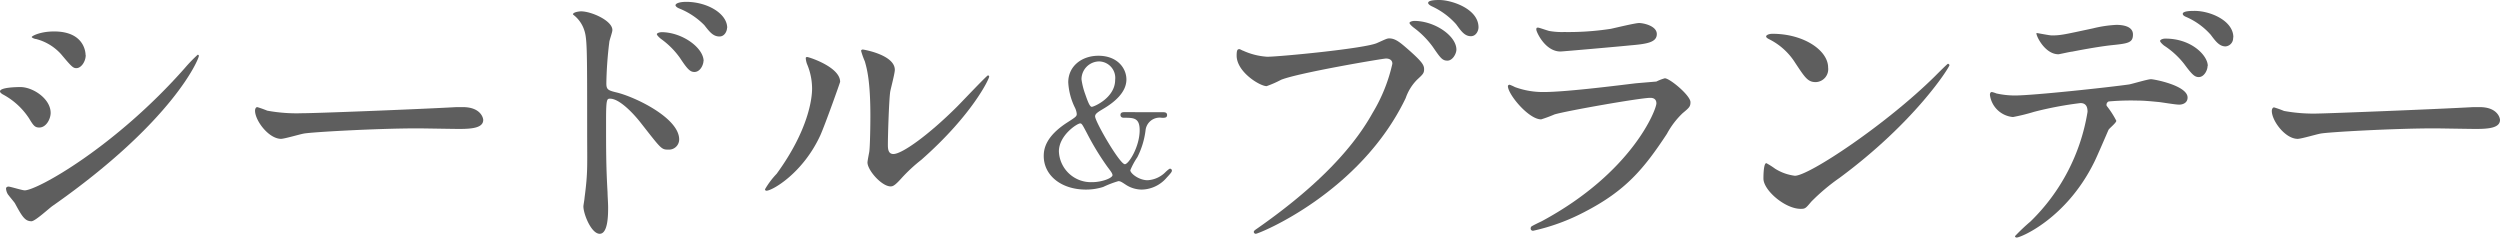
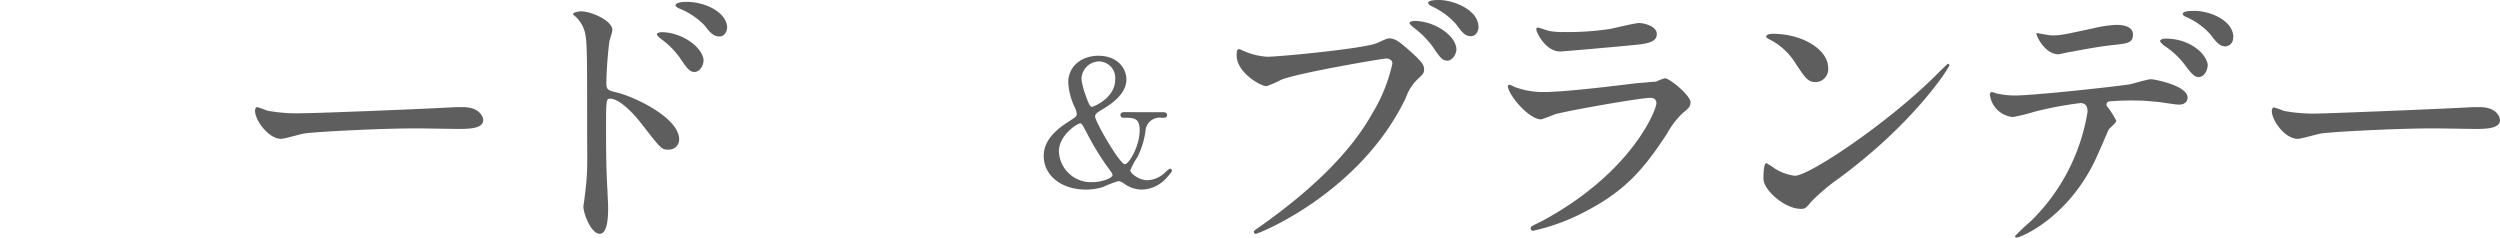
<svg xmlns="http://www.w3.org/2000/svg" viewBox="0 0 352.89 33.53">
  <defs>
    <style>.cls-1{fill:#5e5e5e;}</style>
  </defs>
  <title>title_sider_jp</title>
  <g id="レイヤー_2" data-name="レイヤー 2">
    <g id="レイヤー_1-2" data-name="レイヤー 1">
-       <path class="cls-1" d="M7.15,15.94c0,.83-.62,2.06-1.6,2.06-.62,0-.82-.25-1.44-1.28A10.08,10.08,0,0,0,.37,13.31C.25,13.23,0,13.07,0,12.9c0-.57,2.34-.61,2.88-.61C4.64,12.29,7.15,13.93,7.15,15.94ZM2.1,28.68c-.13-.2-.87-1.07-1-1.27a1.83,1.83,0,0,1-.25-.78c0-.17.13-.29.37-.29s1.93.53,2.26.53c1.77,0,12.82-6.16,22.64-17.3A21.32,21.32,0,0,1,27.9,7.73a.15.15,0,0,1,.17.16c0,.45-3.62,9.25-20.63,21.16-.49.33-2.47,2.18-3,2.18C3.53,31.23,3.12,30.57,2.1,28.68Zm10-20.91c0,.94-.66,1.85-1.31,1.85-.46,0-.66-.17-2.14-1.94A7.13,7.13,0,0,0,5.1,5.51c-.17,0-.62-.17-.62-.29s1.15-.78,3.16-.78C12.08,4.44,12.08,7.64,12.08,7.77Z" />
      <path class="cls-1" d="M64.43,15.12c.25,0,.7,0,.9,0,2.51,0,2.88,1.52,2.88,1.81,0,1.15-1.68,1.27-3.41,1.27-.94,0-5-.08-5.88-.08-5.67,0-15.08.53-16.06.74-.49.08-2.71.74-3.21.74C37.89,19.56,36,17,36,15.62c0-.25.12-.5.32-.5a14.61,14.61,0,0,1,1.4.5,22.94,22.94,0,0,0,5,.36C44.09,16,58.43,15.45,64.43,15.12Z" />
      <path class="cls-1" d="M82,1.6c1.48,0,4.44,1.32,4.44,2.63C86.46,4.52,86,5.71,86,6a54,54,0,0,0-.41,5.75c0,.86.21,1,1.36,1.28,2.63.61,8.92,3.61,8.92,6.65a1.44,1.44,0,0,1-1.52,1.44c-1,0-1-.08-3.87-3.74-1.15-1.48-3.08-3.45-4.35-3.45-.45,0-.58,0-.58,3,0,4.36,0,6.53.21,10.23,0,.45.08,1.48.08,2.1,0,1,0,3.74-1.19,3.74s-2.3-2.8-2.3-3.87c0-.16.16-1,.16-1.19.49-3.7.37-4.48.37-9.53,0-12.16,0-13.07-.49-14.38A4.48,4.48,0,0,0,81,2.14.33.33,0,0,1,80.87,2C81,1.64,82,1.6,82,1.6Zm17.3,7c0,.53-.45,1.56-1.28,1.56-.61,0-1-.41-2.05-2a11.41,11.41,0,0,0-2.67-2.67c-.17-.13-.58-.5-.58-.66s.37-.29.74-.29C96.4,4.6,99.32,6.78,99.32,8.63Zm3.33-4.69c0,.46-.33,1.24-1.07,1.24-.91,0-1.4-.66-2.14-1.6a10.42,10.42,0,0,0-3.53-2.35c-.41-.16-.54-.37-.54-.45,0-.25.5-.49,1.56-.49C99.89.29,102.65,1.93,102.65,3.94Z" />
-       <path class="cls-1" d="M115.79,19.11c-2.46,5.34-6.78,7.81-7.6,7.81a.19.19,0,0,1-.2-.21,11.49,11.49,0,0,1,1.64-2.18c4.52-6.2,5-10.68,5-12A8.94,8.94,0,0,0,113.9,9a3.21,3.21,0,0,1-.16-.74c0-.12,0-.21.21-.21s4.64,1.4,4.64,3.5C118.59,11.63,116.49,17.55,115.79,19.11Zm6.66,3.82c0-.21.21-1.27.25-1.48.12-.78.16-4,.16-5.05,0-5-.49-6.7-.78-7.73a11,11,0,0,1-.53-1.48c0-.16.16-.2.24-.2s4.52.74,4.52,2.87c0,.5-.57,2.63-.65,3.08-.17,1.11-.33,6.09-.33,7.44,0,.54,0,1.36.78,1.36,1.23,0,5-2.71,9-6.7.7-.7,4.19-4.4,4.35-4.4a.19.19,0,0,1,.17.17c0,.33-2.39,5.42-9.58,11.75a22.47,22.47,0,0,0-2.83,2.63c-.7.78-1.07,1.07-1.36,1.11C124.63,26.5,122.45,24.08,122.45,22.93Z" />
      <path class="cls-1" d="M164.15,15.84c.22,0,.59,0,.59.4s-.35.39-.72.39a2,2,0,0,0-2.32,1.78,11.45,11.45,0,0,1-1.15,3.77,10.35,10.35,0,0,0-1,1.85c0,.44,1.21,1.41,2.44,1.41a3.87,3.87,0,0,0,2.49-1.11c.08-.08.54-.52.67-.52a.27.27,0,0,1,.27.27c0,.15-.08.3-.74,1a4.74,4.74,0,0,1-3.5,1.68,4.16,4.16,0,0,1-2.32-.72c-.59-.39-.74-.47-1-.47a14.44,14.44,0,0,0-2.14.82,8,8,0,0,1-2.44.37c-3.48,0-5.95-2-5.95-4.74,0-1,.28-2.73,3.21-4.66,1.31-.84,1.45-.93,1.45-1.28a2.54,2.54,0,0,0-.27-.91,9.18,9.18,0,0,1-.93-3.55c0-2.25,1.87-3.75,4.26-3.75,2.66,0,3.95,1.75,3.95,3.35,0,1.78-1.63,3.18-3.28,4.15-.82.49-1.14.71-1.14,1.06,0,.74,3.48,6.75,4.2,6.75.54,0,2.09-2.46,2.09-4.81,0-1.75-.86-1.75-2.24-1.75-.47,0-.47-.34-.47-.39,0-.4.37-.4.59-.4Zm-7.8,7.75a37.71,37.71,0,0,1-2.88-4.71c-.69-1.31-.77-1.46-1-1.46-.42,0-3,1.68-3,3.95a4.52,4.52,0,0,0,4.73,4.34c1.33,0,2.84-.57,2.84-1C157,24.45,156.85,24.25,156.35,23.59Zm-3.18-10.34c.35,1,.64,1.83.94,1.83s3.3-1.28,3.3-3.8a2.33,2.33,0,0,0-2.26-2.61,2.52,2.52,0,0,0-2.49,2.54A10.27,10.27,0,0,0,153.17,13.25Z" />
      <path class="cls-1" d="M175.46,7.15a9.66,9.66,0,0,0,3.41.86c1.69,0,13.72-1.15,15.49-1.93,1.28-.57,1.44-.66,1.73-.66.9,0,1.56.58,2.83,1.69,1.85,1.64,2.1,2.09,2.1,2.67s-.21.74-1,1.48a6.87,6.87,0,0,0-1.6,2.59C192,27.24,177.68,33,177.27,33a.28.28,0,0,1-.29-.25c0-.16.12-.25.53-.53,7.15-5,13-10.44,16.24-16.28A23.22,23.22,0,0,0,196.54,9c0-.7-.7-.74-.9-.74-.42,0-12.29,2-14.8,3a15.22,15.22,0,0,1-2.05.9c-.95,0-4.23-2-4.23-4.31,0-.78.12-.91.37-.91C175,6.9,175.38,7.15,175.46,7.15ZM205.58,7c0,.57-.53,1.56-1.27,1.56s-1-.41-2.1-2a12.53,12.53,0,0,0-2.67-2.67c-.16-.12-.58-.49-.58-.65s.37-.29.74-.29C202.62,3,205.58,5.1,205.58,7Zm3.12-3.13c0,.45-.33,1.24-1.07,1.24-.9,0-1.39-.74-2.09-1.69A10.39,10.39,0,0,0,202.13.9c-.41-.2-.54-.37-.54-.49,0-.41,1.24-.41,1.57-.41C204.88,0,208.7,1.23,208.7,3.86Z" />
      <path class="cls-1" d="M217.62,31.23c12.82-6.9,16.19-15.78,16.19-16.64,0-.5-.29-.78-.86-.78-1.4,0-11.71,1.81-13.52,2.34a18.93,18.93,0,0,1-1.89.7c-1.77,0-4.69-3.54-4.69-4.69,0-.12.13-.2.25-.2a6,6,0,0,1,.74.33,11.49,11.49,0,0,0,4.07.7c3.37,0,11.54-1.07,13.06-1.24l2.84-.24a6.48,6.48,0,0,1,1.19-.46c.7,0,3.62,2.43,3.62,3.37,0,.62-.17.78-1.11,1.56a11.72,11.72,0,0,0-2.22,2.92c-3.25,4.93-5.79,8-11.59,11a29,29,0,0,1-7.27,2.67.32.32,0,0,1-.37-.32.44.44,0,0,1,.08-.25C216.22,31.89,217.37,31.35,217.62,31.23Zm1-26.87a10.29,10.29,0,0,0,2.17.16,39.28,39.28,0,0,0,6.58-.45c.62-.13,3.45-.82,4-.82s2.5.37,2.5,1.56-1.44,1.4-3.82,1.6c-.66.08-9.49.86-9.78.86-2.18,0-3.41-2.79-3.41-3.08s.08-.29.25-.29S218.4,4.31,218.65,4.36Z" />
      <path class="cls-1" d="M259.66,25.11a28.24,28.24,0,0,0-4,3.37c-.78.94-.86,1-1.48,1-2.22,0-5.26-2.63-5.26-4.27,0-.29,0-2.18.41-2.18a10.47,10.47,0,0,1,1.23.78,6.81,6.81,0,0,0,2.8,1c2,0,12.9-7.27,19.72-14,.66-.66,1.81-1.81,1.89-1.81a.27.27,0,0,1,.21.2C275.15,9.53,270.34,17.22,259.66,25.11Zm-3.37-13.52c-1.11,0-1.52-.66-2.88-2.71a9.19,9.19,0,0,0-3.74-3.37c-.16-.09-.37-.21-.37-.37s.33-.37.91-.37c4.39,0,7.84,2.34,7.84,4.76A1.82,1.82,0,0,1,256.29,11.59Z" />
      <path class="cls-1" d="M298.73,17.05c0,.29-1,1.07-1.1,1.28s-1.69,3.94-2.06,4.64c-3.94,7.93-10.36,10.56-10.89,10.56-.16,0-.25-.08-.25-.2a27,27,0,0,1,2.18-2.06,27.75,27.75,0,0,0,8.06-15.49c0-.49-.09-1.23-1-1.23a50.51,50.51,0,0,0-6.53,1.23,27.24,27.24,0,0,1-3,.74,3.6,3.6,0,0,1-3.25-3.12c0-.25.08-.41.29-.41a4,4,0,0,1,.62.2,12.31,12.31,0,0,0,2.58.29c2.63,0,13.28-1.15,16.15-1.56.5-.09,2.63-.74,3.09-.74s5.17.9,5.17,2.59c0,.74-.65,1-1.19,1s-2.46-.33-2.88-.37c-.86-.08-2-.2-2.91-.2a36.31,36.31,0,0,0-4.15.12.5.5,0,0,0-.29.62A12.62,12.62,0,0,1,298.73,17.05ZM289.61,5c1.28,0,1.73-.12,5.84-1a17.28,17.28,0,0,1,3.28-.49c.87,0,2.35.17,2.35,1.36s-.7,1.27-3.13,1.52c-2.09.24-4.85.78-5.46.9-.21,0-1.81.37-1.93.37-2,0-3.29-2.87-3.08-3C287.48,4.64,289.28,5,289.61,5Zm22,4.32c0,.61-.5,1.56-1.24,1.56-.57,0-.94-.33-2.09-1.89a11.67,11.67,0,0,0-2.8-2.55c-.16-.12-.57-.49-.57-.66s.37-.33.7-.33C309.34,5.42,311.64,7.85,311.64,9.29Zm3.61-4a1.17,1.17,0,0,1-1.07,1.23c-.86,0-1.39-.7-2.09-1.64a9.91,9.91,0,0,0-3.45-2.51c-.41-.16-.5-.33-.5-.45,0-.41,1.24-.41,1.53-.41C311.88,1.48,315.25,2.88,315.25,5.26Z" />
      <path class="cls-1" d="M349.11,15.12c.25,0,.7,0,.91,0,2.5,0,2.87,1.52,2.87,1.81,0,1.15-1.68,1.27-3.41,1.27-.94,0-5.05-.08-5.87-.08-5.68,0-15.09.53-16.07.74-.49.08-2.71.74-3.21.74-1.76,0-3.65-2.55-3.65-3.94,0-.25.12-.5.32-.5a14.61,14.61,0,0,1,1.4.5,23.06,23.06,0,0,0,5,.36C328.77,16,343.11,15.45,349.11,15.12Z" />
    </g>
  </g>
</svg>